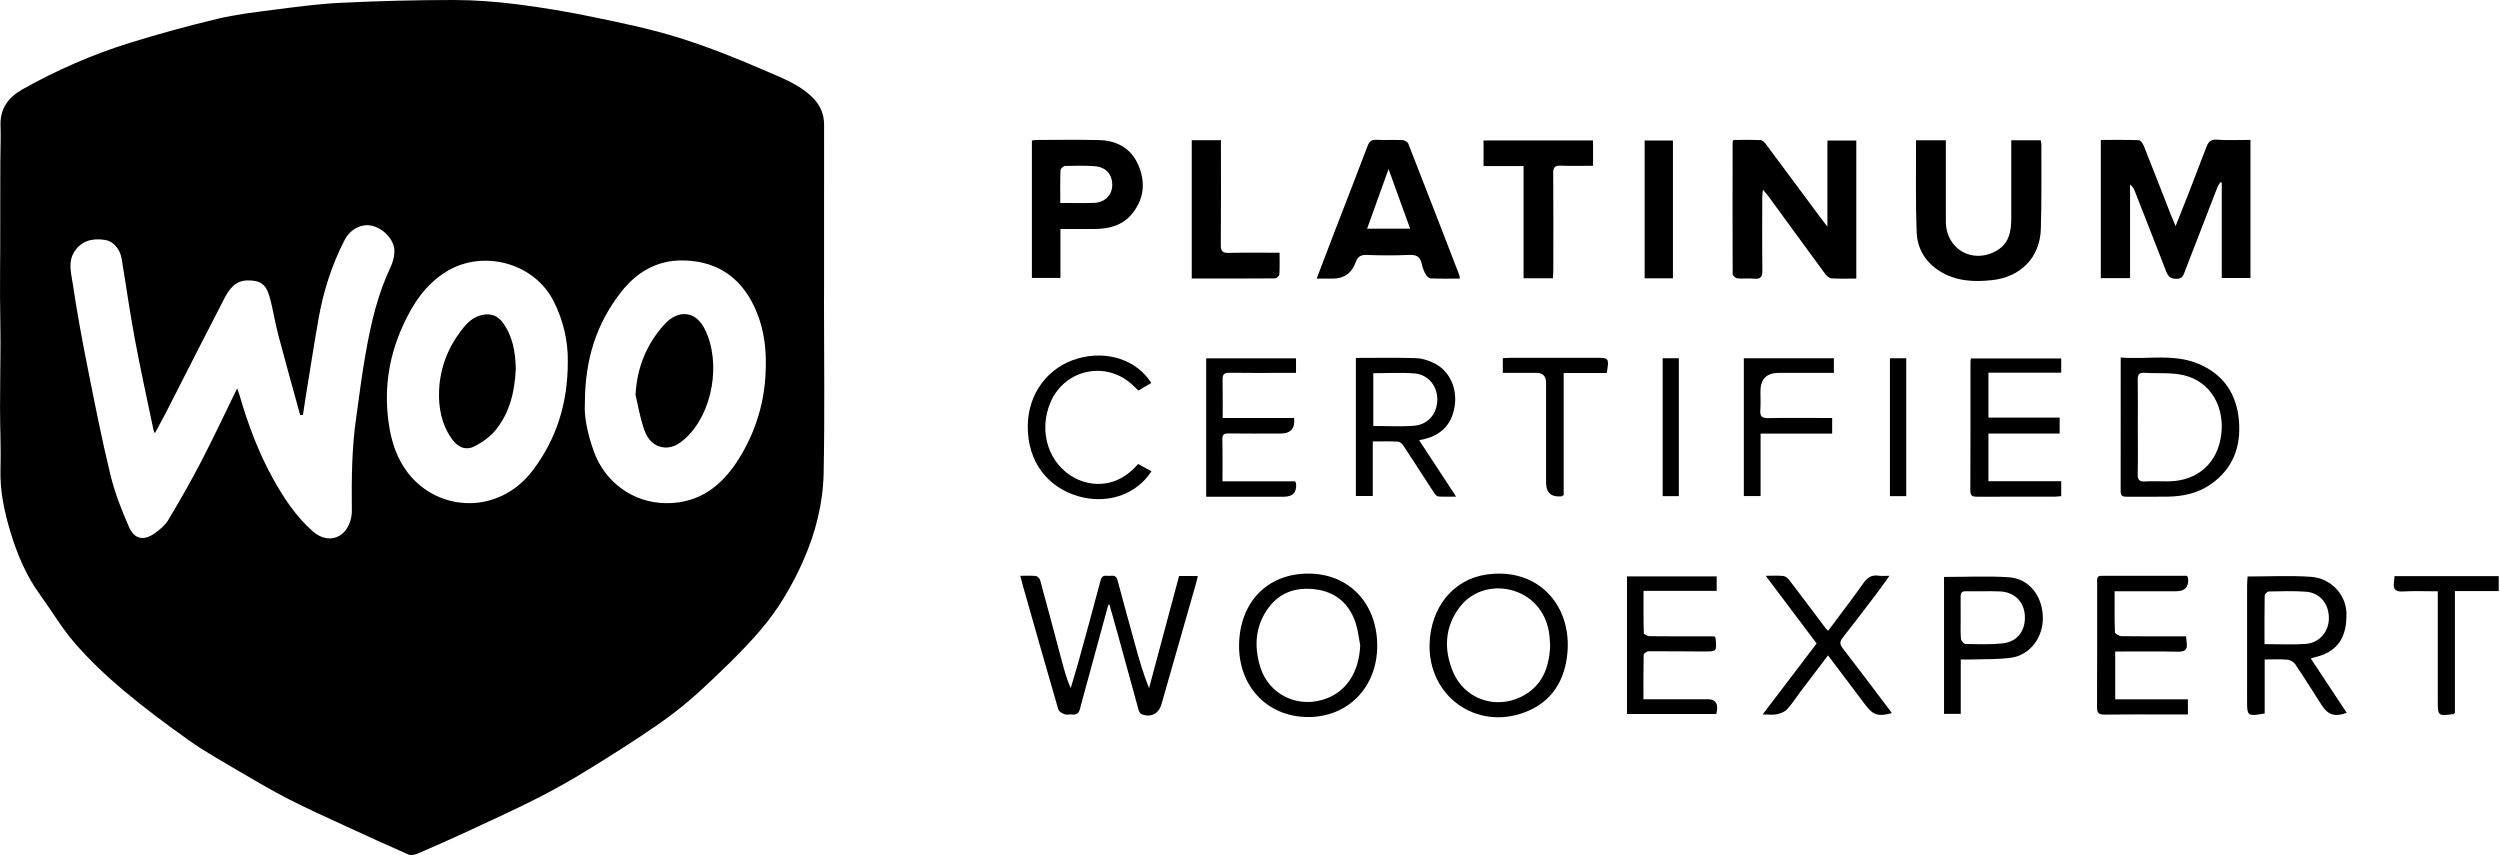
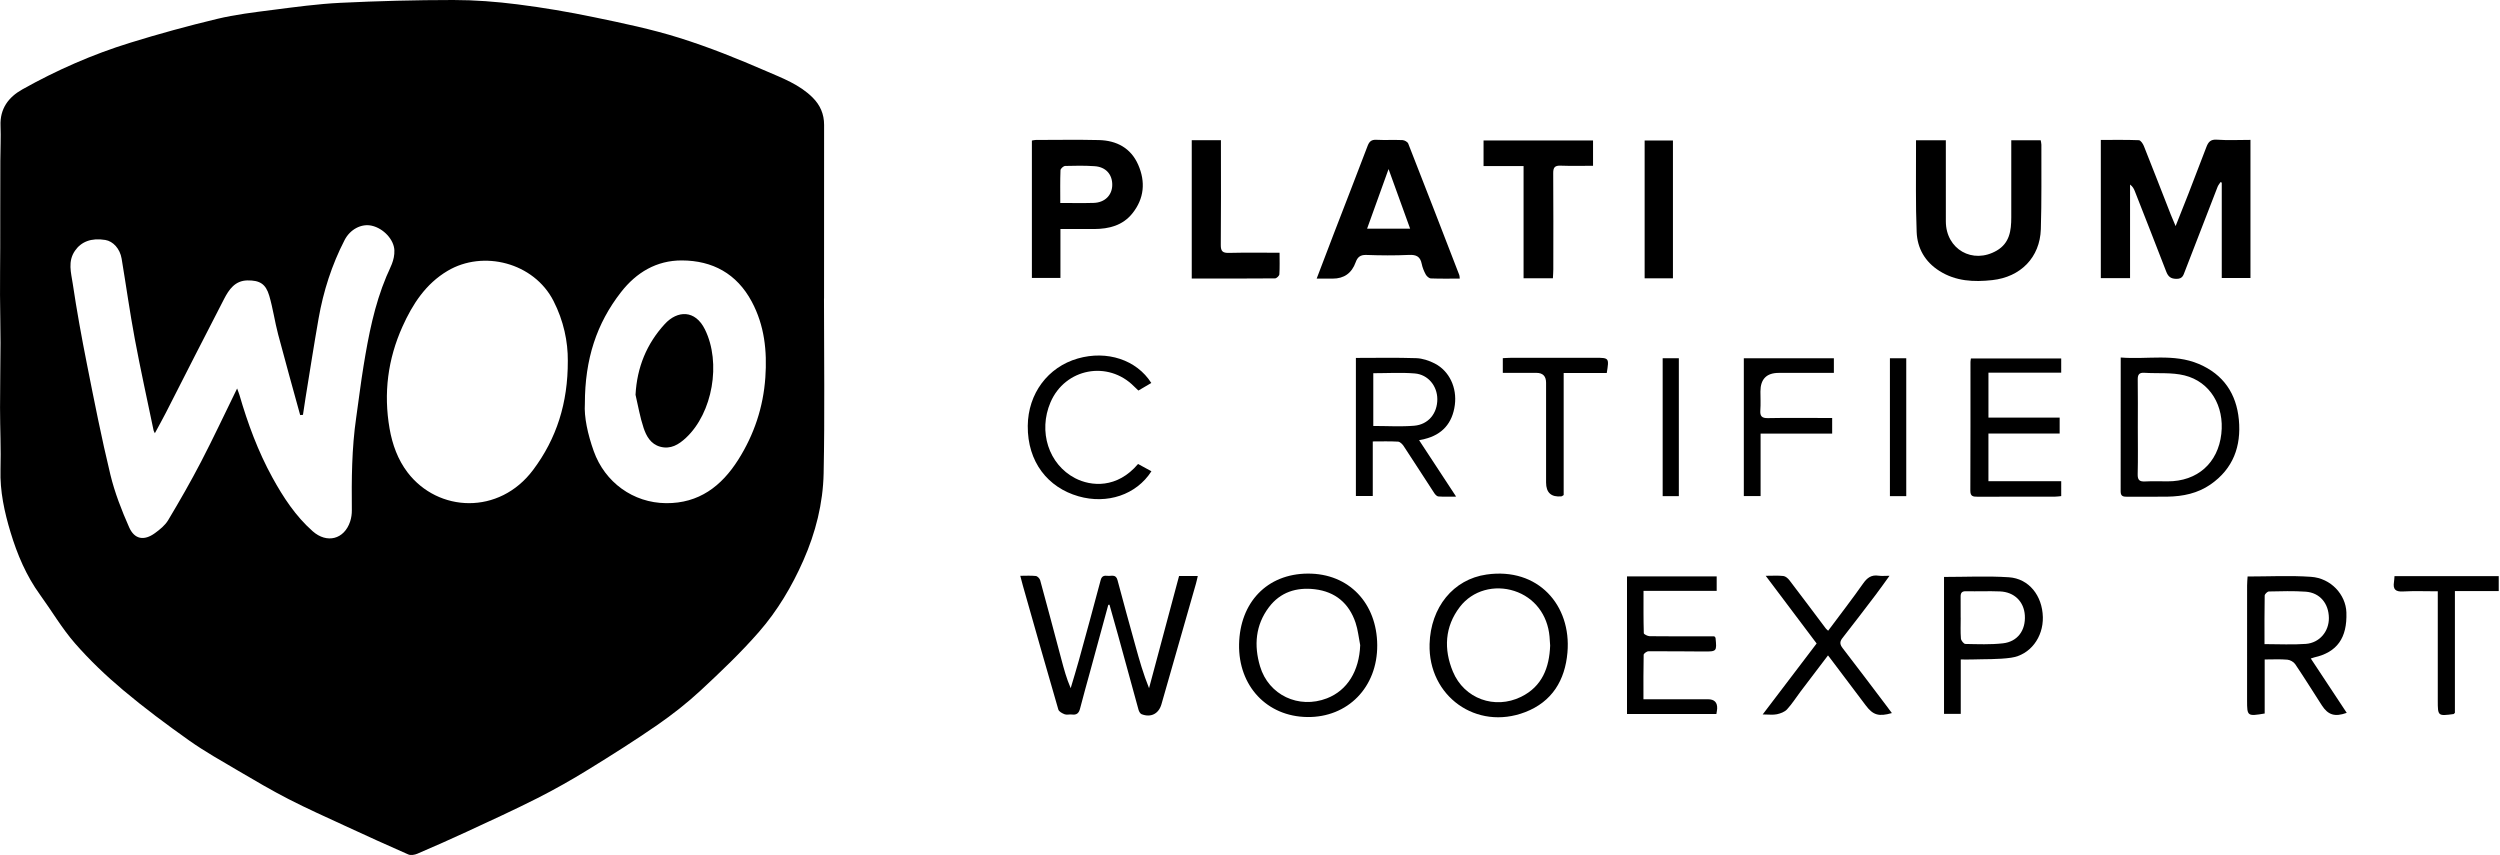
<svg xmlns="http://www.w3.org/2000/svg" width="269" height="92" viewBox="0 0 269 92" fill="none">
  <g clip-path="url(#clip0_1360_250)">
    <path d="M88.661 32.119C88.661 38.39 88.751 44.663 88.623 50.931C88.556 54.168 87.76 57.316 86.44 60.306C85.21 63.096 83.656 65.712 81.663 67.995C79.719 70.224 77.559 72.278 75.389 74.294C73.936 75.642 72.359 76.879 70.727 78.008C68.309 79.682 65.815 81.256 63.31 82.798C61.532 83.891 59.713 84.927 57.853 85.869C55.347 87.138 52.788 88.305 50.239 89.488C48.474 90.308 46.692 91.093 44.905 91.86C44.618 91.983 44.202 92.056 43.938 91.941C41.659 90.944 39.395 89.909 37.137 88.866C35.101 87.924 33.049 87.011 31.053 85.985C29.209 85.037 27.417 83.984 25.63 82.932C23.848 81.882 22.033 80.867 20.349 79.675C17.919 77.953 15.522 76.168 13.243 74.252C11.406 72.708 9.649 71.032 8.072 69.227C6.663 67.611 5.565 65.728 4.299 63.983C2.823 61.948 1.856 59.658 1.14 57.291C0.479 55.106 -0.014 52.866 0.053 50.532C0.116 48.313 0.005 46.091 0.004 43.871C0.002 41.538 0.052 39.204 0.055 36.872C0.057 35.167 0.008 33.462 0.002 31.758C-0.004 30.066 0.019 28.373 0.024 26.681C0.029 25.326 0.025 23.969 0.027 22.614C0.029 20.845 0.029 19.077 0.036 17.307C0.041 16.046 0.106 14.784 0.057 13.526C-0.015 11.691 0.911 10.457 2.4 9.622C6.088 7.554 9.95 5.855 13.986 4.606C17.081 3.648 20.212 2.789 23.363 2.033C25.312 1.565 27.322 1.325 29.315 1.07C31.742 0.758 34.178 0.424 36.62 0.304C40.667 0.109 44.723 0 48.775 0C51.076 0 53.392 0.179 55.676 0.468C58.442 0.817 61.2 1.286 63.93 1.854C67.007 2.492 70.099 3.134 73.091 4.073C76.268 5.069 79.379 6.318 82.436 7.648C84.189 8.41 86.04 9.095 87.446 10.503C88.255 11.313 88.675 12.277 88.673 13.439C88.664 19.666 88.668 25.892 88.668 32.119C88.665 32.119 88.662 32.119 88.659 32.119H88.661ZM25.512 41.796C25.645 42.164 25.715 42.323 25.763 42.489C26.656 45.569 27.763 48.566 29.31 51.382C30.478 53.507 31.802 55.531 33.64 57.158C35.176 58.518 37.041 58.036 37.675 56.115C37.801 55.733 37.862 55.309 37.858 54.905C37.825 51.572 37.845 48.241 38.327 44.931C38.597 43.077 38.816 41.217 39.119 39.37C39.654 36.091 40.282 32.835 41.578 29.743C41.954 28.847 42.482 28.015 42.435 26.918C42.386 25.791 41.28 24.576 40.002 24.286C38.879 24.032 37.67 24.683 37.081 25.825C35.703 28.497 34.795 31.327 34.278 34.279C33.779 37.123 33.336 39.978 32.873 42.828C32.775 43.43 32.689 44.033 32.599 44.636C32.499 44.646 32.399 44.655 32.299 44.663C31.506 41.771 30.692 38.883 29.928 35.983C29.566 34.608 29.371 33.186 28.972 31.823C28.596 30.541 27.941 30.155 26.628 30.173C25.281 30.192 24.633 31.16 24.109 32.171C21.996 36.24 19.932 40.335 17.844 44.418C17.479 45.131 17.088 45.828 16.663 46.615C16.581 46.436 16.539 46.377 16.525 46.311C15.845 43.034 15.12 39.764 14.506 36.476C13.969 33.605 13.567 30.71 13.087 27.828C12.909 26.765 12.173 25.956 11.328 25.819C9.812 25.571 8.73 26.015 8.065 26.982C7.274 28.131 7.651 29.344 7.823 30.498C8.255 33.399 8.78 36.289 9.351 39.165C10.14 43.143 10.923 47.127 11.875 51.067C12.343 53.003 13.082 54.896 13.89 56.725C14.473 58.047 15.502 58.212 16.665 57.369C17.201 56.981 17.763 56.525 18.093 55.972C19.33 53.903 20.532 51.809 21.642 49.671C22.959 47.136 24.169 44.544 25.514 41.799L25.512 41.796ZM62.932 43.448C62.836 44.847 63.233 46.718 63.89 48.553C65.086 51.893 68.126 54.112 71.669 54.141C75.202 54.171 77.634 52.314 79.435 49.467C81.144 46.765 82.128 43.818 82.351 40.618C82.549 37.767 82.262 35.013 80.883 32.444C79.271 29.441 76.669 28.034 73.364 28.023C70.652 28.014 68.475 29.311 66.821 31.435C64.199 34.798 62.931 38.629 62.932 43.45V43.448ZM61.097 38.822C61.111 36.76 60.654 34.53 59.558 32.384C57.447 28.249 51.987 26.871 48.161 29.143C45.795 30.548 44.392 32.73 43.307 35.139C41.729 38.643 41.258 42.315 41.918 46.115C42.217 47.833 42.81 49.467 43.861 50.842C47.139 55.127 53.705 55.443 57.36 50.568C59.894 47.189 61.113 43.355 61.096 38.824L61.097 38.822Z" fill="black" />
    <path d="M242.15 15.054V29.916H239.061V19.651C239.019 19.63 238.975 19.61 238.933 19.59C238.824 19.763 238.68 19.923 238.609 20.11C237.428 23.143 236.257 26.177 235.085 29.213C234.929 29.618 234.842 29.999 234.218 30.003C233.583 30.008 233.298 29.774 233.086 29.224C231.974 26.336 230.839 23.458 229.709 20.577C229.609 20.323 229.491 20.076 229.194 19.856V29.929H226.048V15.057C227.414 15.057 228.78 15.032 230.141 15.085C230.331 15.093 230.579 15.459 230.679 15.709C231.662 18.174 232.62 20.648 233.588 23.12C233.718 23.449 233.863 23.771 234.096 24.328C234.605 23.046 235.041 21.964 235.464 20.876C236.119 19.189 236.761 17.499 237.411 15.81C237.605 15.308 237.843 14.979 238.52 15.029C239.703 15.115 240.896 15.052 242.151 15.052L242.15 15.054Z" fill="black" />
-     <path d="M186.538 15.057C187.477 15.057 188.456 15.034 189.434 15.077C189.63 15.087 189.862 15.311 190 15.495C191.98 18.143 193.944 20.801 195.915 23.456C196.112 23.721 196.314 23.982 196.629 24.395V15.119H199.738V29.975C198.825 29.975 197.948 30.007 197.078 29.953C196.846 29.939 196.567 29.713 196.414 29.508C194.379 26.746 192.363 23.969 190.34 21.199C190.177 20.976 189.99 20.771 189.691 20.41C189.655 20.799 189.619 21.012 189.619 21.224C189.616 23.834 189.596 26.444 189.632 29.052C189.641 29.743 189.49 30.069 188.73 29.986C188.141 29.922 187.536 30.011 186.947 29.952C186.755 29.933 186.434 29.66 186.434 29.503C186.412 24.758 186.423 20.014 186.431 15.269C186.431 15.225 186.474 15.18 186.538 15.056V15.057Z" fill="black" />
    <path d="M141.674 29.977C142.327 28.264 142.927 26.675 143.539 25.089C144.742 21.963 145.962 18.843 147.15 15.71C147.334 15.226 147.563 15.015 148.104 15.043C149.036 15.09 149.973 15.032 150.906 15.074C151.124 15.084 151.453 15.266 151.526 15.45C153.376 20.16 155.2 24.88 157.022 29.601C157.057 29.692 157.049 29.798 157.069 29.977C156.007 29.977 154.983 29.999 153.962 29.958C153.768 29.951 153.516 29.729 153.413 29.539C153.217 29.182 153.056 28.786 152.976 28.387C152.819 27.602 152.392 27.393 151.609 27.429C150.081 27.501 148.545 27.487 147.016 27.432C146.375 27.409 146.069 27.665 145.873 28.212C145.45 29.391 144.624 29.98 143.395 29.979C142.879 29.979 142.365 29.979 141.677 29.979L141.674 29.977ZM151.731 24.607C150.948 22.443 150.207 20.397 149.409 18.19C148.6 20.438 147.862 22.485 147.098 24.607H151.731Z" fill="black" />
    <path d="M206.16 15.093H209.372V16.047C209.372 18.642 209.365 21.235 209.373 23.829C209.382 26.821 212.261 28.468 214.852 26.962C216.232 26.159 216.414 24.816 216.413 23.396C216.408 20.641 216.413 17.886 216.413 15.093H219.578C219.608 15.269 219.653 15.419 219.653 15.569C219.642 18.601 219.69 21.634 219.594 24.663C219.497 27.694 217.429 29.809 214.356 30.142C212.379 30.358 210.443 30.27 208.678 29.151C207.128 28.17 206.305 26.717 206.233 24.971C206.11 21.992 206.175 19.007 206.163 16.024C206.163 15.742 206.163 15.459 206.163 15.093H206.16Z" fill="black" />
    <path d="M114.103 24.646V29.908H111.031V15.123C111.17 15.101 111.315 15.059 111.462 15.059C113.721 15.056 115.98 15.018 118.238 15.071C120.146 15.116 121.677 15.924 122.468 17.725C123.276 19.563 123.123 21.37 121.836 22.97C120.798 24.263 119.332 24.632 117.747 24.643C116.559 24.651 115.369 24.643 114.101 24.643L114.103 24.646ZM114.086 21.84C115.363 21.84 116.526 21.868 117.686 21.832C118.882 21.794 119.664 21.005 119.679 19.908C119.693 18.765 118.986 17.962 117.783 17.882C116.729 17.812 115.667 17.823 114.61 17.856C114.43 17.861 114.115 18.147 114.109 18.313C114.064 19.443 114.086 20.577 114.086 21.84Z" fill="black" />
    <path d="M119.252 65.079C118.609 67.435 117.967 69.791 117.325 72.147C116.952 73.516 116.564 74.88 116.211 76.255C116.087 76.74 115.843 76.951 115.338 76.882C115.084 76.848 114.794 76.943 114.566 76.859C114.303 76.76 113.943 76.57 113.877 76.346C112.583 71.91 111.326 67.463 110.062 63.018C109.971 62.701 109.894 62.38 109.781 61.956C110.388 61.956 110.929 61.917 111.457 61.978C111.634 61.998 111.874 62.251 111.925 62.441C112.703 65.279 113.453 68.126 114.211 70.97C114.482 71.986 114.752 73.004 115.207 74.046C115.502 73.05 115.811 72.056 116.087 71.055C116.88 68.177 117.669 65.299 118.433 62.413C118.553 61.959 118.825 61.916 119.178 61.959C119.573 62.006 120.066 61.745 120.243 62.418C120.867 64.786 121.525 67.144 122.177 69.504C122.593 71.015 123.02 72.521 123.638 74.047C124.714 70.026 125.789 66.007 126.867 61.979H128.881C128.81 62.285 128.758 62.55 128.683 62.807C127.447 67.132 126.207 71.456 124.971 75.781C124.679 76.799 123.837 77.238 122.836 76.848C122.687 76.79 122.559 76.559 122.509 76.383C121.77 73.72 121.046 71.052 120.315 68.388C120.011 67.279 119.693 66.174 119.381 65.067C119.338 65.071 119.292 65.078 119.249 65.082L119.252 65.079Z" fill="black" />
    <path d="M248.641 70.853C249.954 72.839 251.228 74.766 252.508 76.703C251.228 77.161 250.504 76.938 249.829 75.894C248.876 74.417 247.949 72.923 246.966 71.467C246.8 71.221 246.422 71.007 246.124 70.982C245.356 70.913 244.576 70.959 243.68 70.959V76.773C241.812 77.086 241.785 77.064 241.785 75.377C241.785 71.253 241.785 67.129 241.788 63.005C241.788 62.675 241.823 62.346 241.841 62.031C244.168 62.031 246.428 61.908 248.671 62.067C250.81 62.218 252.405 63.978 252.472 65.896C252.567 68.645 251.472 70.179 249.023 70.733C248.948 70.75 248.876 70.778 248.642 70.854L248.641 70.853ZM243.661 69.306C245.223 69.306 246.675 69.39 248.111 69.283C249.592 69.17 250.601 67.937 250.588 66.496C250.574 64.928 249.614 63.771 248.086 63.665C246.773 63.573 245.449 63.615 244.132 63.643C243.971 63.646 243.684 63.927 243.681 64.083C243.648 65.785 243.661 67.488 243.661 69.306Z" fill="black" />
    <path d="M228.189 38.468C231.065 38.699 233.887 38.018 236.581 39.157C239.243 40.283 240.641 42.366 240.902 45.17C241.165 48.009 240.297 50.432 237.858 52.124C236.47 53.087 234.888 53.412 233.235 53.44C231.783 53.465 230.33 53.44 228.877 53.449C228.472 53.452 228.18 53.413 228.182 52.878C228.194 48.129 228.189 43.378 228.189 38.468ZM230.029 45.97C230.029 47.655 230.057 49.341 230.015 51.026C230 51.661 230.22 51.837 230.821 51.804C231.624 51.761 232.43 51.792 233.237 51.793C236.428 51.803 238.661 49.827 239.015 46.679C239.352 43.685 237.816 41.075 235.048 40.392C233.672 40.053 232.173 40.204 230.732 40.113C230.184 40.079 230.012 40.297 230.02 40.835C230.046 42.546 230.029 44.258 230.029 45.97Z" fill="black" />
    <path d="M153.823 69.292C153.937 65.35 156.366 62.332 159.954 61.819C165.503 61.025 169.098 65.132 168.657 70.209C168.398 73.192 167.011 75.505 164.117 76.622C158.869 78.647 153.661 74.911 153.823 69.292ZM166.797 69.465C166.774 69.116 166.758 68.805 166.73 68.495C166.521 66.138 165.093 64.285 162.947 63.589C160.818 62.896 158.454 63.506 157.077 65.307C155.449 67.437 155.332 69.861 156.333 72.269C157.543 75.18 160.833 76.366 163.66 74.983C165.95 73.862 166.707 71.818 166.797 69.465Z" fill="black" />
    <path d="M140.655 77.152C136.328 77.096 133.238 73.818 133.325 69.322C133.414 64.839 136.316 61.741 140.722 61.719C145.153 61.696 148.162 64.915 148.19 69.418C148.218 73.965 145.005 77.21 140.655 77.153V77.152ZM146.357 69.417C146.196 68.611 146.117 67.776 145.858 67.003C145.156 64.911 143.678 63.665 141.473 63.403C139.501 63.169 137.759 63.709 136.528 65.347C135.081 67.273 134.917 69.462 135.58 71.693C136.501 74.799 139.744 76.311 142.774 75.141C144.975 74.289 146.254 72.197 146.358 69.417H146.357Z" fill="black" />
    <path d="M147.71 47.498V53.373H145.894V38.512C148.087 38.512 150.237 38.467 152.384 38.538C153.058 38.56 153.772 38.8 154.379 39.112C155.957 39.925 156.781 41.719 156.541 43.568C156.286 45.536 155.182 46.777 153.278 47.239C153.109 47.279 152.938 47.312 152.695 47.365C154.004 49.361 155.289 51.318 156.68 53.437C155.939 53.437 155.352 53.462 154.768 53.419C154.613 53.408 154.43 53.215 154.329 53.061C153.225 51.375 152.143 49.677 151.033 47.995C150.895 47.788 150.644 47.533 150.432 47.521C149.545 47.468 148.653 47.499 147.708 47.499L147.71 47.498ZM147.766 40.155V45.834C149.271 45.834 150.724 45.928 152.162 45.809C153.702 45.681 154.662 44.47 154.656 42.945C154.65 41.535 153.668 40.302 152.23 40.183C150.771 40.063 149.293 40.157 147.768 40.157L147.766 40.155Z" fill="black" />
    <path d="M163.936 29.94V17.868H159.63V15.112H171.411V17.839C170.24 17.839 169.08 17.87 167.923 17.826C167.301 17.803 167.122 18.015 167.126 18.626C167.151 22.077 167.139 25.526 167.136 28.976C167.136 29.282 167.109 29.586 167.092 29.94H163.936Z" fill="black" />
    <path d="M221.786 38.574V40.098H213.957V44.936H221.619V46.649H213.955V51.778H221.787V53.38C221.563 53.401 221.34 53.44 221.117 53.44C218.338 53.444 215.561 53.437 212.783 53.447C212.313 53.449 212.005 53.419 212.008 52.802C212.03 48.187 212.02 43.57 212.023 38.955C212.023 38.852 212.047 38.751 212.069 38.573H221.786V38.574Z" fill="black" />
-     <path d="M139.452 38.556V40.121C138.984 40.121 138.529 40.121 138.072 40.121C136.154 40.121 134.237 40.14 132.319 40.109C131.748 40.099 131.535 40.261 131.549 40.848C131.581 42.204 131.56 43.564 131.56 44.98H139.248C139.363 46.092 138.881 46.648 137.801 46.648C135.931 46.648 134.06 46.663 132.191 46.639C131.689 46.632 131.513 46.763 131.525 47.29C131.561 48.768 131.538 50.248 131.538 51.788H139.359C139.408 51.913 139.454 51.98 139.46 52.05C139.538 52.981 139.102 53.446 138.152 53.446C135.659 53.446 133.165 53.446 130.672 53.446H129.785V38.556H139.452Z" fill="black" />
-     <path d="M235.333 61.956C235.402 62.117 235.435 62.163 235.439 62.212C235.527 63.152 235.099 63.621 234.158 63.618C232.29 63.615 230.423 63.618 228.555 63.618C228.25 63.618 227.946 63.618 227.534 63.618C227.534 65.154 227.512 66.596 227.567 68.037C227.573 68.191 228.03 68.448 228.279 68.452C230.299 68.484 232.319 68.469 234.34 68.467C234.619 68.467 234.898 68.467 235.226 68.467C235.251 68.743 235.257 68.943 235.286 69.139C235.399 69.867 235.137 70.139 234.359 70.121C232.129 70.073 229.898 70.104 227.598 70.104V75.248H235.419V76.877C234.709 76.877 234.042 76.877 233.375 76.877C231.064 76.877 228.752 76.859 226.441 76.89C225.828 76.898 225.637 76.714 225.64 76.095C225.663 71.634 225.651 67.171 225.655 62.711C225.655 62.368 225.545 61.951 226.143 61.953C229.204 61.962 232.263 61.958 235.333 61.958V61.956Z" fill="black" />
    <path d="M184.715 62.015V63.578H176.843C176.843 65.163 176.827 66.646 176.873 68.129C176.876 68.249 177.287 68.453 177.51 68.455C179.554 68.48 181.6 68.47 183.644 68.47C183.928 68.47 184.212 68.47 184.461 68.47C184.528 68.551 184.586 68.589 184.591 68.631C184.737 70.103 184.736 70.108 183.285 70.101C181.315 70.092 179.342 70.065 177.371 70.078C177.192 70.078 176.862 70.32 176.858 70.455C176.823 72.019 176.835 73.586 176.835 75.239C178.229 75.239 179.52 75.239 180.809 75.239C181.795 75.239 182.782 75.239 183.767 75.239C184.467 75.239 184.8 75.578 184.767 76.257C184.757 76.435 184.715 76.609 184.683 76.829H175.065V62.017H184.714L184.715 62.015Z" fill="black" />
    <path d="M128.23 15.084H131.372C131.372 15.406 131.372 15.706 131.372 16.003C131.372 19.451 131.391 22.9 131.357 26.347C131.349 27.047 131.566 27.228 132.242 27.211C134.026 27.166 135.81 27.195 137.681 27.195C137.681 28.026 137.709 28.775 137.659 29.517C137.648 29.679 137.361 29.952 137.199 29.954C134.229 29.98 131.258 29.972 128.232 29.972V15.082L128.23 15.084Z" fill="black" />
    <path d="M189.663 76.876C191.66 74.249 193.542 71.773 195.469 69.239C193.682 66.864 191.889 64.479 189.99 61.956C190.728 61.956 191.315 61.912 191.891 61.978C192.122 62.004 192.38 62.226 192.536 62.427C193.852 64.148 195.148 65.887 196.451 67.617C196.512 67.697 196.596 67.759 196.709 67.867C197.981 66.159 199.269 64.497 200.477 62.779C200.915 62.157 201.371 61.83 202.136 61.945C202.465 61.995 202.808 61.953 203.313 61.953C202.757 62.72 202.283 63.398 201.782 64.056C200.61 65.6 199.433 67.14 198.238 68.667C197.93 69.061 197.97 69.351 198.269 69.741C199.849 71.787 201.4 73.854 202.961 75.914C203.161 76.177 203.355 76.444 203.566 76.726C202.152 77.132 201.534 76.941 200.758 75.906C199.518 74.256 198.276 72.61 197.033 70.963C196.943 70.845 196.851 70.726 196.693 70.521C195.655 71.886 194.69 73.151 193.731 74.42C193.249 75.058 192.823 75.744 192.285 76.327C192.026 76.606 191.58 76.771 191.191 76.854C190.77 76.943 190.316 76.874 189.661 76.874L189.663 76.876Z" fill="black" />
    <path d="M209.176 62.079C211.549 62.079 213.858 61.962 216.15 62.113C218.313 62.255 219.756 64.094 219.811 66.401C219.861 68.572 218.447 70.48 216.385 70.772C215.01 70.966 213.598 70.91 212.202 70.959C211.82 70.973 211.438 70.96 210.977 70.96V76.814H209.177V62.078L209.176 62.079ZM210.964 66.464C210.964 66.464 210.969 66.464 210.972 66.464C210.972 67.213 210.936 67.967 210.995 68.71C211.013 68.924 211.301 69.286 211.472 69.289C212.82 69.315 214.179 69.371 215.514 69.222C217.098 69.044 217.973 67.822 217.873 66.214C217.783 64.738 216.746 63.701 215.202 63.637C213.984 63.585 212.763 63.646 211.546 63.617C211.076 63.606 210.96 63.808 210.964 64.214C210.974 64.964 210.967 65.714 210.967 66.464H210.964Z" fill="black" />
    <path d="M122.456 49.924C122.953 50.195 123.421 50.451 123.893 50.708C122.275 53.239 119.132 54.288 116.038 53.399C112.761 52.457 110.551 49.721 110.587 45.82C110.619 42.351 112.752 39.497 115.968 38.574C119.118 37.672 122.298 38.715 123.879 41.208C123.44 41.467 123.002 41.724 122.492 42.023C122.348 41.888 122.183 41.739 122.029 41.582C119.225 38.746 114.599 39.627 113.031 43.297C111.696 46.423 112.829 49.969 115.683 51.453C117.409 52.351 120.203 52.582 122.456 49.924Z" fill="black" />
    <path d="M197.325 38.549V40.123C195.318 40.123 193.359 40.123 191.397 40.123C190.081 40.123 189.423 40.79 189.423 42.125C189.423 42.798 189.461 43.475 189.412 44.145C189.367 44.782 189.57 45.003 190.232 44.99C192.253 44.95 194.275 44.975 196.296 44.975C196.553 44.975 196.812 44.975 197.141 44.975V46.656H189.44V53.374H187.635V38.549H197.324H197.325Z" fill="black" />
    <path d="M180.008 29.947H176.963V15.118H180.008V29.947Z" fill="black" />
    <path d="M172.888 40.132H168.251V53.268C168.103 53.359 168.062 53.404 168.017 53.408C166.911 53.512 166.358 53.014 166.358 51.915C166.358 48.338 166.358 44.763 166.358 41.186C166.358 40.477 166.013 40.122 165.324 40.121C164.139 40.121 162.954 40.121 161.702 40.121V38.538C162.009 38.525 162.313 38.501 162.619 38.499C165.628 38.496 168.637 38.498 171.648 38.498C173.145 38.498 173.151 38.506 172.888 40.13V40.132Z" fill="black" />
    <path d="M262.304 63.624C260.986 63.624 259.77 63.573 258.56 63.642C257.753 63.687 257.469 63.406 257.59 62.636C257.622 62.436 257.628 62.234 257.648 61.995H268.863V63.598H264.148V76.701C264.046 76.798 264.028 76.829 264.008 76.832C262.321 77.06 262.305 77.046 262.305 75.393V63.624H262.304Z" fill="black" />
    <path d="M203.355 38.549H205.113V53.385H203.355V38.549Z" fill="black" />
    <path d="M178.903 38.546H180.643V53.385H178.903V38.546Z" fill="black" />
    <path d="M68.383 42.48C68.539 39.516 69.588 36.983 71.531 34.865C72.89 33.384 74.799 33.315 75.851 35.448C77.624 39.038 76.676 44.434 73.812 47.108C73.034 47.834 72.161 48.377 71.03 48.064C70.018 47.783 69.544 46.924 69.253 46.052C68.865 44.894 68.663 43.673 68.383 42.48Z" fill="black" />
-     <path d="M55.499 39.664C55.398 41.989 54.91 44.301 53.373 46.222C52.783 46.958 51.943 47.568 51.098 48.006C50.134 48.505 49.27 48.152 48.623 47.237C47.507 45.658 47.161 43.847 47.248 41.969C47.357 39.602 48.176 37.456 49.618 35.573C50.212 34.796 50.861 34.092 51.927 33.878C52.872 33.689 53.563 33.993 54.087 34.701C55.156 36.144 55.456 37.823 55.498 39.663L55.499 39.664Z" fill="black" />
  </g>
  <defs>
    <clipPath id="clip0_1360_250">
      <rect width="268.864" height="92" fill="white" />
    </clipPath>
  </defs>
</svg>